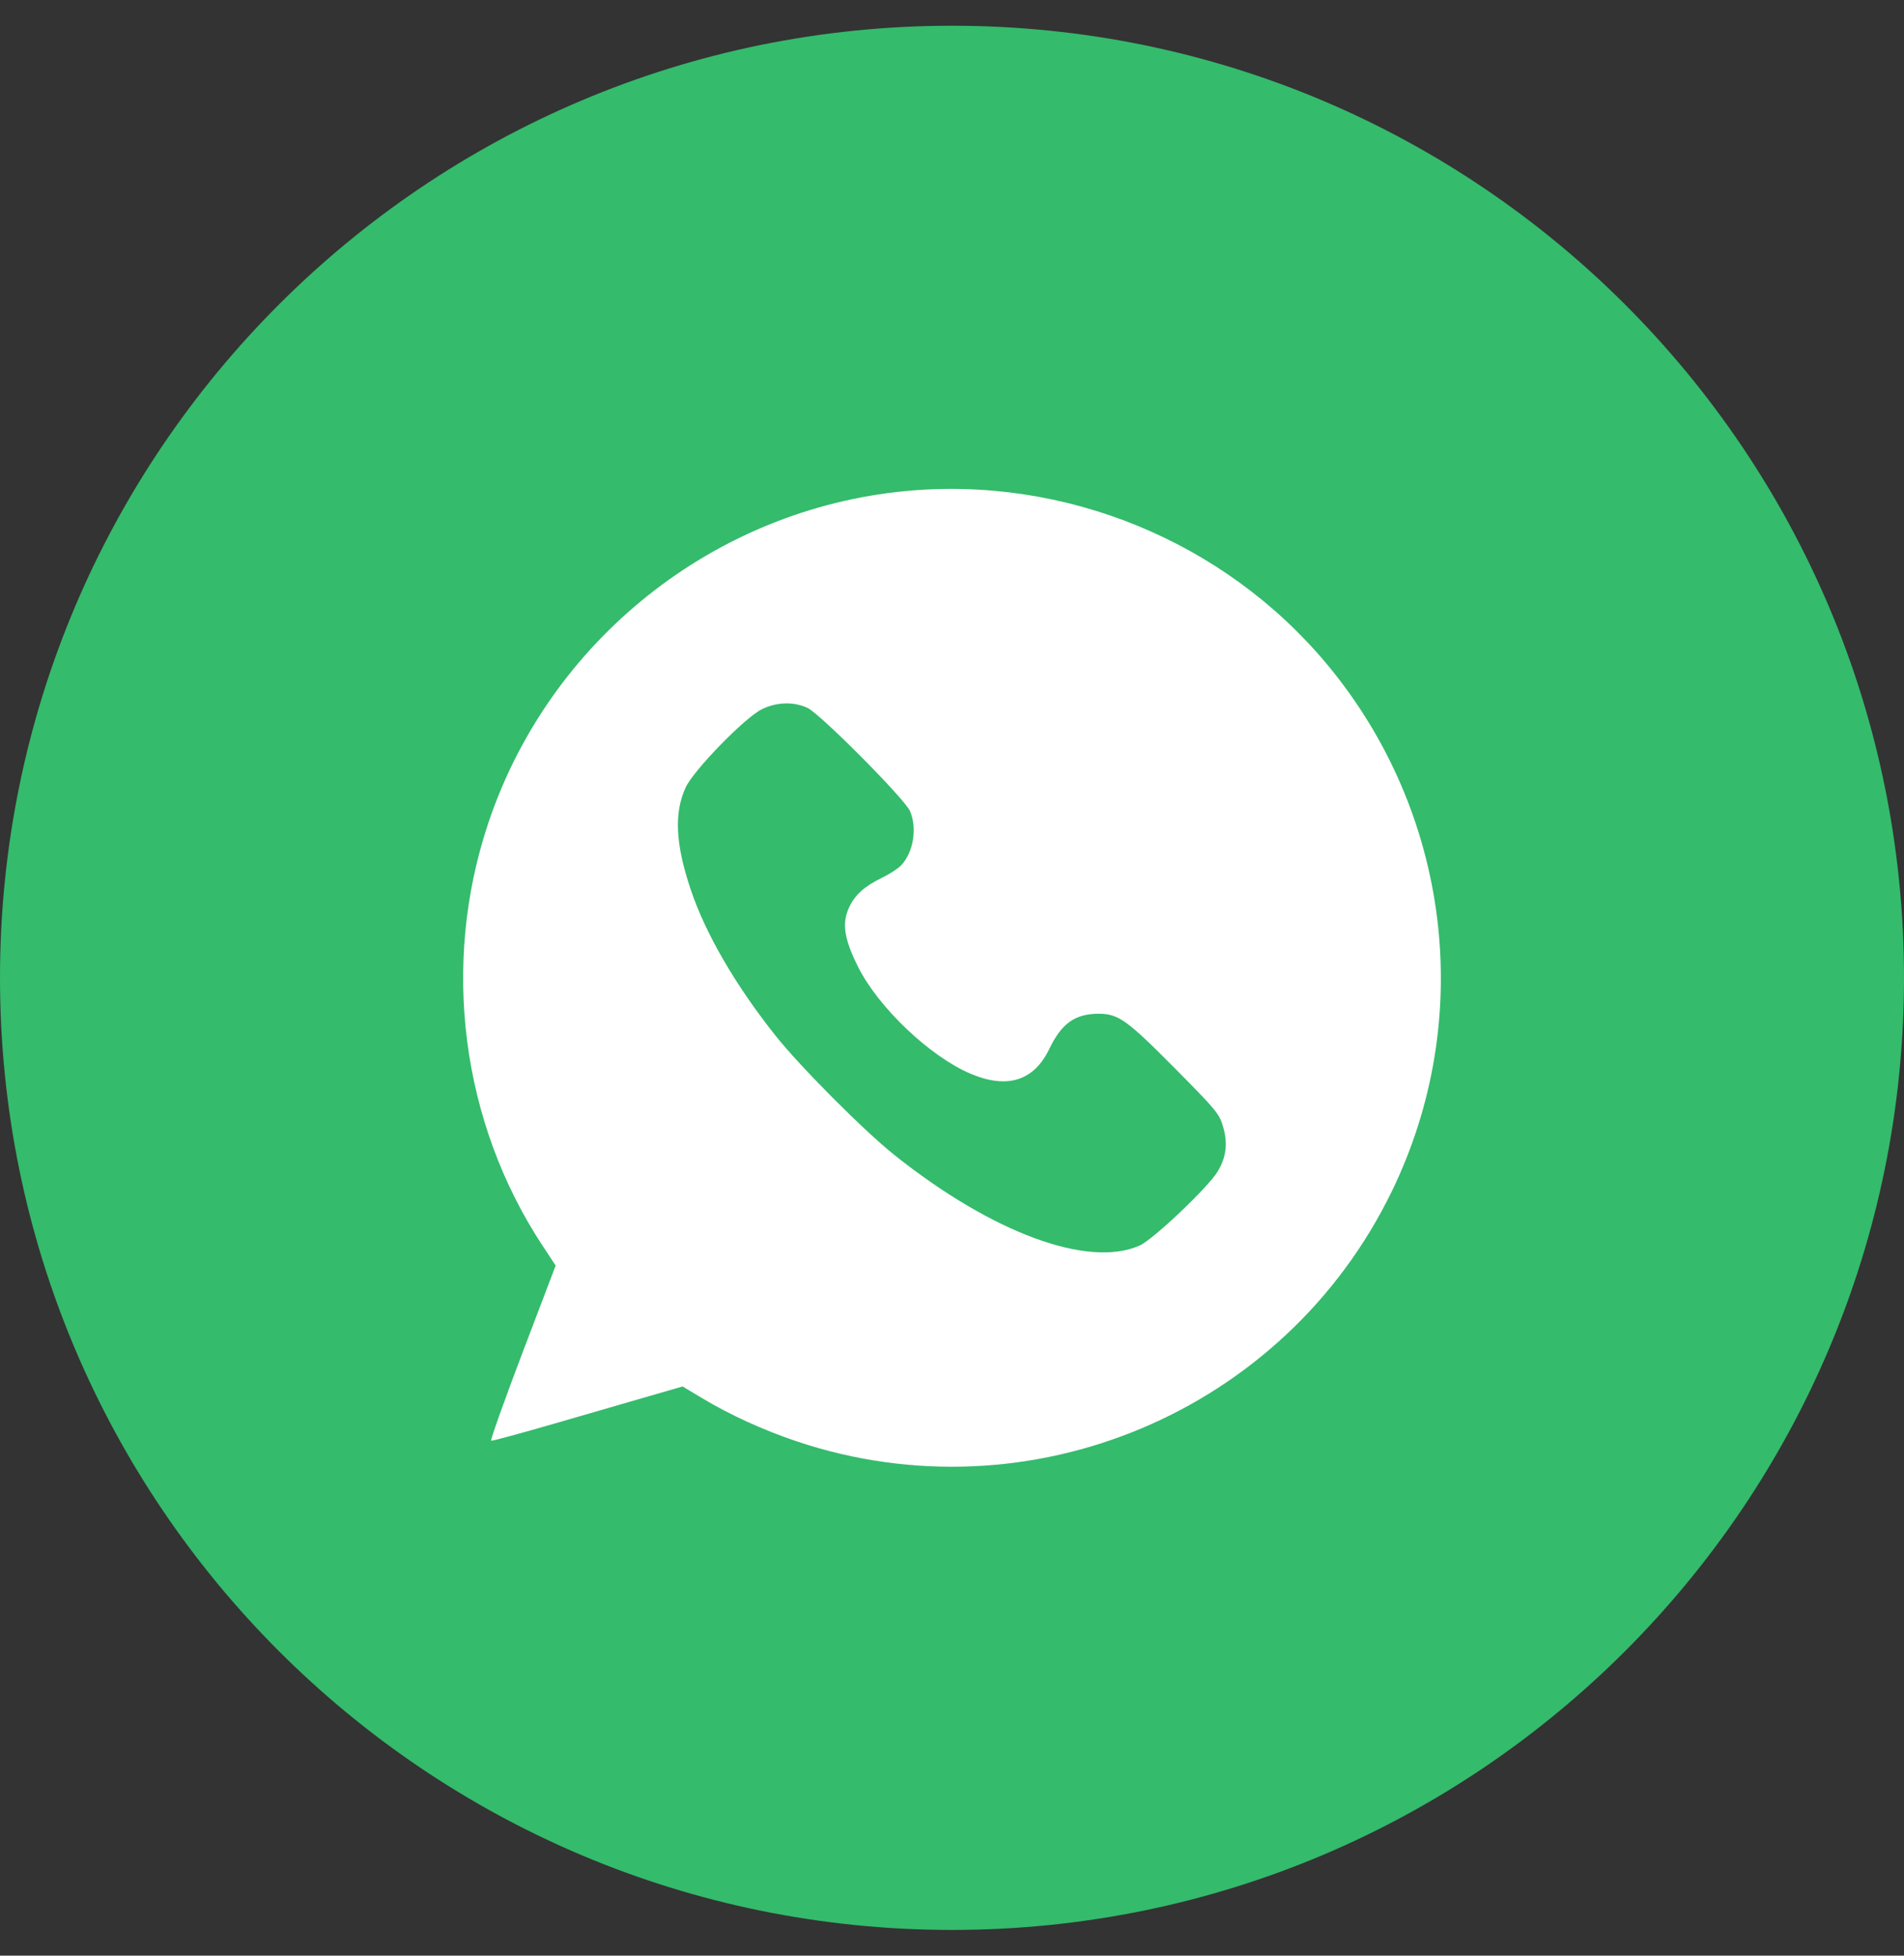
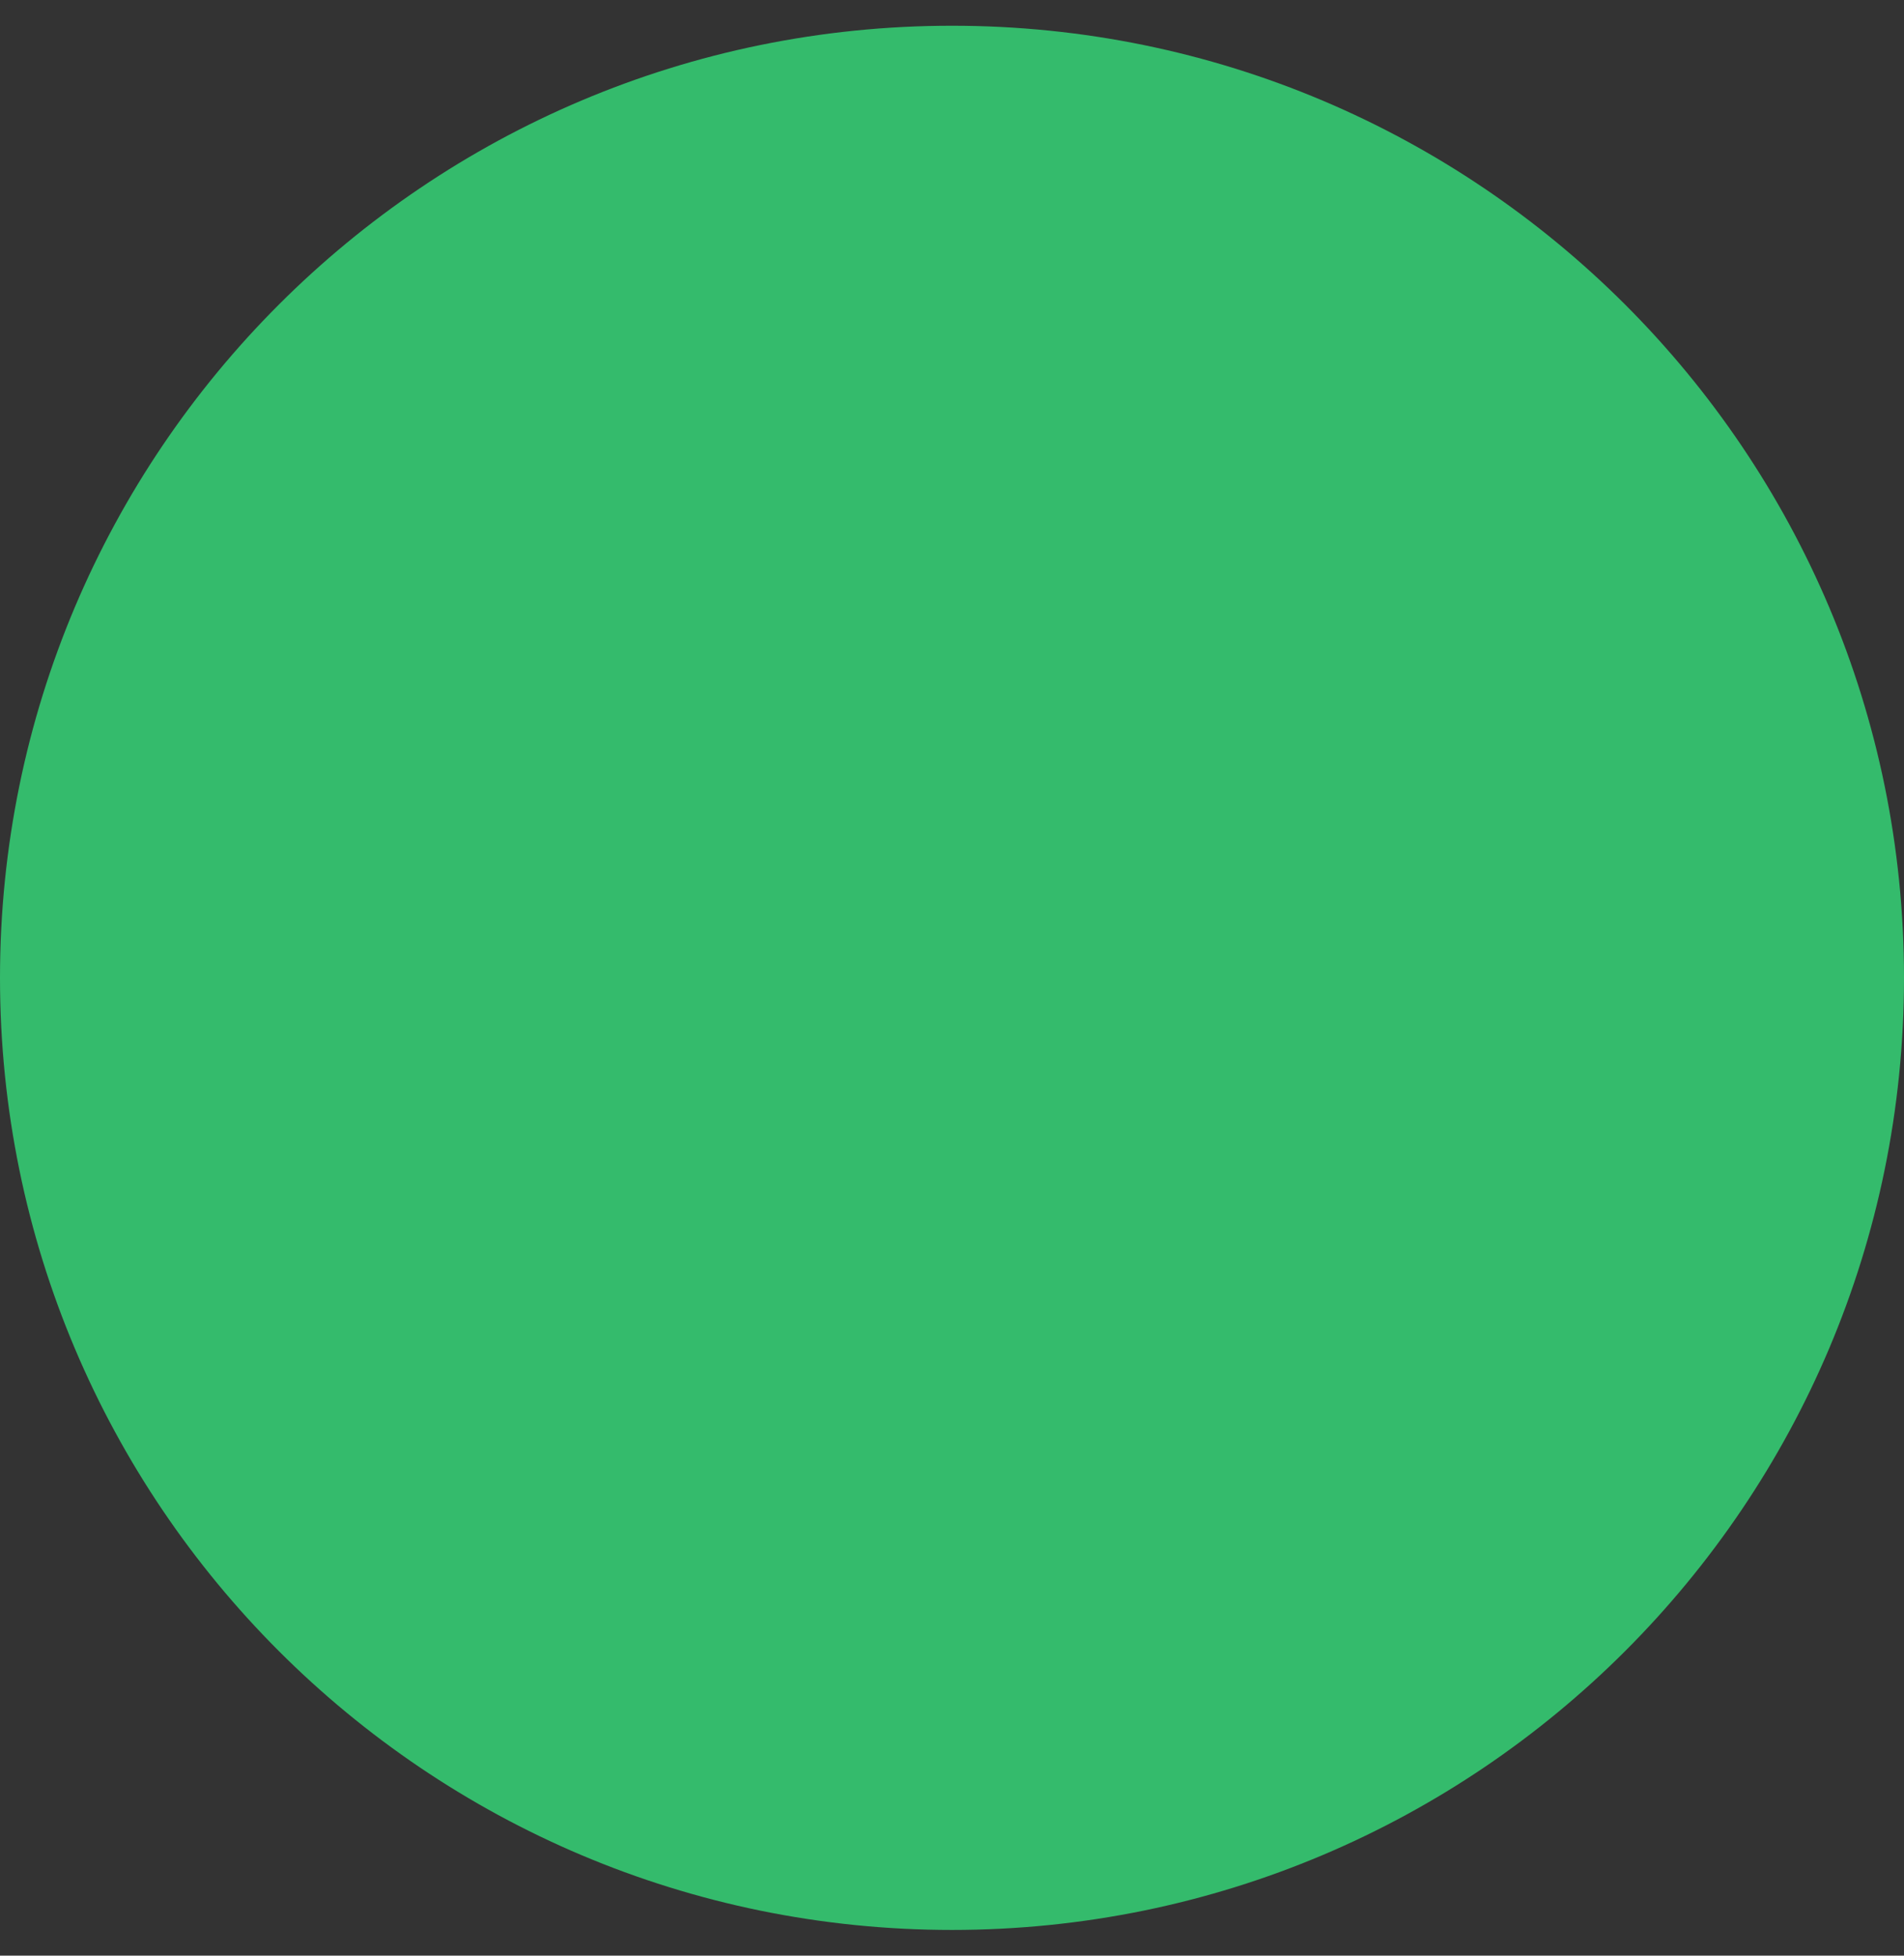
<svg xmlns="http://www.w3.org/2000/svg" width="37" height="38" viewBox="0 0 37 38" fill="none">
  <rect x="0" y="0" width="37" height="38" fill="#333333" stroke="none" />
  <g clip-path="url(#clip0_795_621)">
    <path d="M37 19C37 8.783 28.717 0.5 18.5 0.5C8.283 0.5 0 8.783 0 19C0 29.217 8.283 37.5 18.5 37.5C28.717 37.5 37 29.217 37 19Z" fill="#34BB6C" />
-     <path fill-rule="evenodd" clip-rule="evenodd" d="M17.595 9.542C13.875 9.898 10.676 12.444 9.488 15.995C8.57 18.742 8.962 21.802 10.541 24.201L10.798 24.591L10.153 26.285C9.799 27.218 9.525 27.986 9.545 27.994C9.564 28.002 10.13 27.848 10.803 27.653C11.475 27.457 12.304 27.217 12.645 27.119L13.265 26.94L13.649 27.17C14.183 27.492 14.849 27.795 15.493 28.01C20.009 29.52 24.958 27.44 27.044 23.154C28.681 19.793 28.187 15.783 25.781 12.9C23.79 10.515 20.696 9.246 17.595 9.542ZM15.692 13.755C15.943 13.873 17.59 15.532 17.686 15.764C17.826 16.101 17.75 16.558 17.512 16.814C17.456 16.875 17.285 16.985 17.133 17.059C16.795 17.224 16.613 17.389 16.5 17.633C16.356 17.943 16.404 18.249 16.68 18.797C17.077 19.582 18.069 20.524 18.853 20.86C19.572 21.168 20.094 21.004 20.395 20.374C20.628 19.887 20.894 19.698 21.346 19.698C21.732 19.698 21.896 19.815 22.826 20.753C23.635 21.569 23.695 21.641 23.767 21.89C23.863 22.218 23.83 22.487 23.66 22.767C23.471 23.077 22.406 24.087 22.146 24.202C21.145 24.645 19.288 23.96 17.386 22.447C16.795 21.977 15.541 20.718 15.064 20.115C14.284 19.133 13.707 18.135 13.42 17.278C13.126 16.4 13.097 15.798 13.323 15.303C13.477 14.968 14.468 13.949 14.803 13.782C15.088 13.64 15.425 13.63 15.692 13.755Z" fill="white" />
  </g>
  <defs>
    <clipPath id="clip0_795_621">
      <rect width="37" height="37" fill="white" transform="translate(0 0.5)" />
    </clipPath>
  </defs>
</svg>